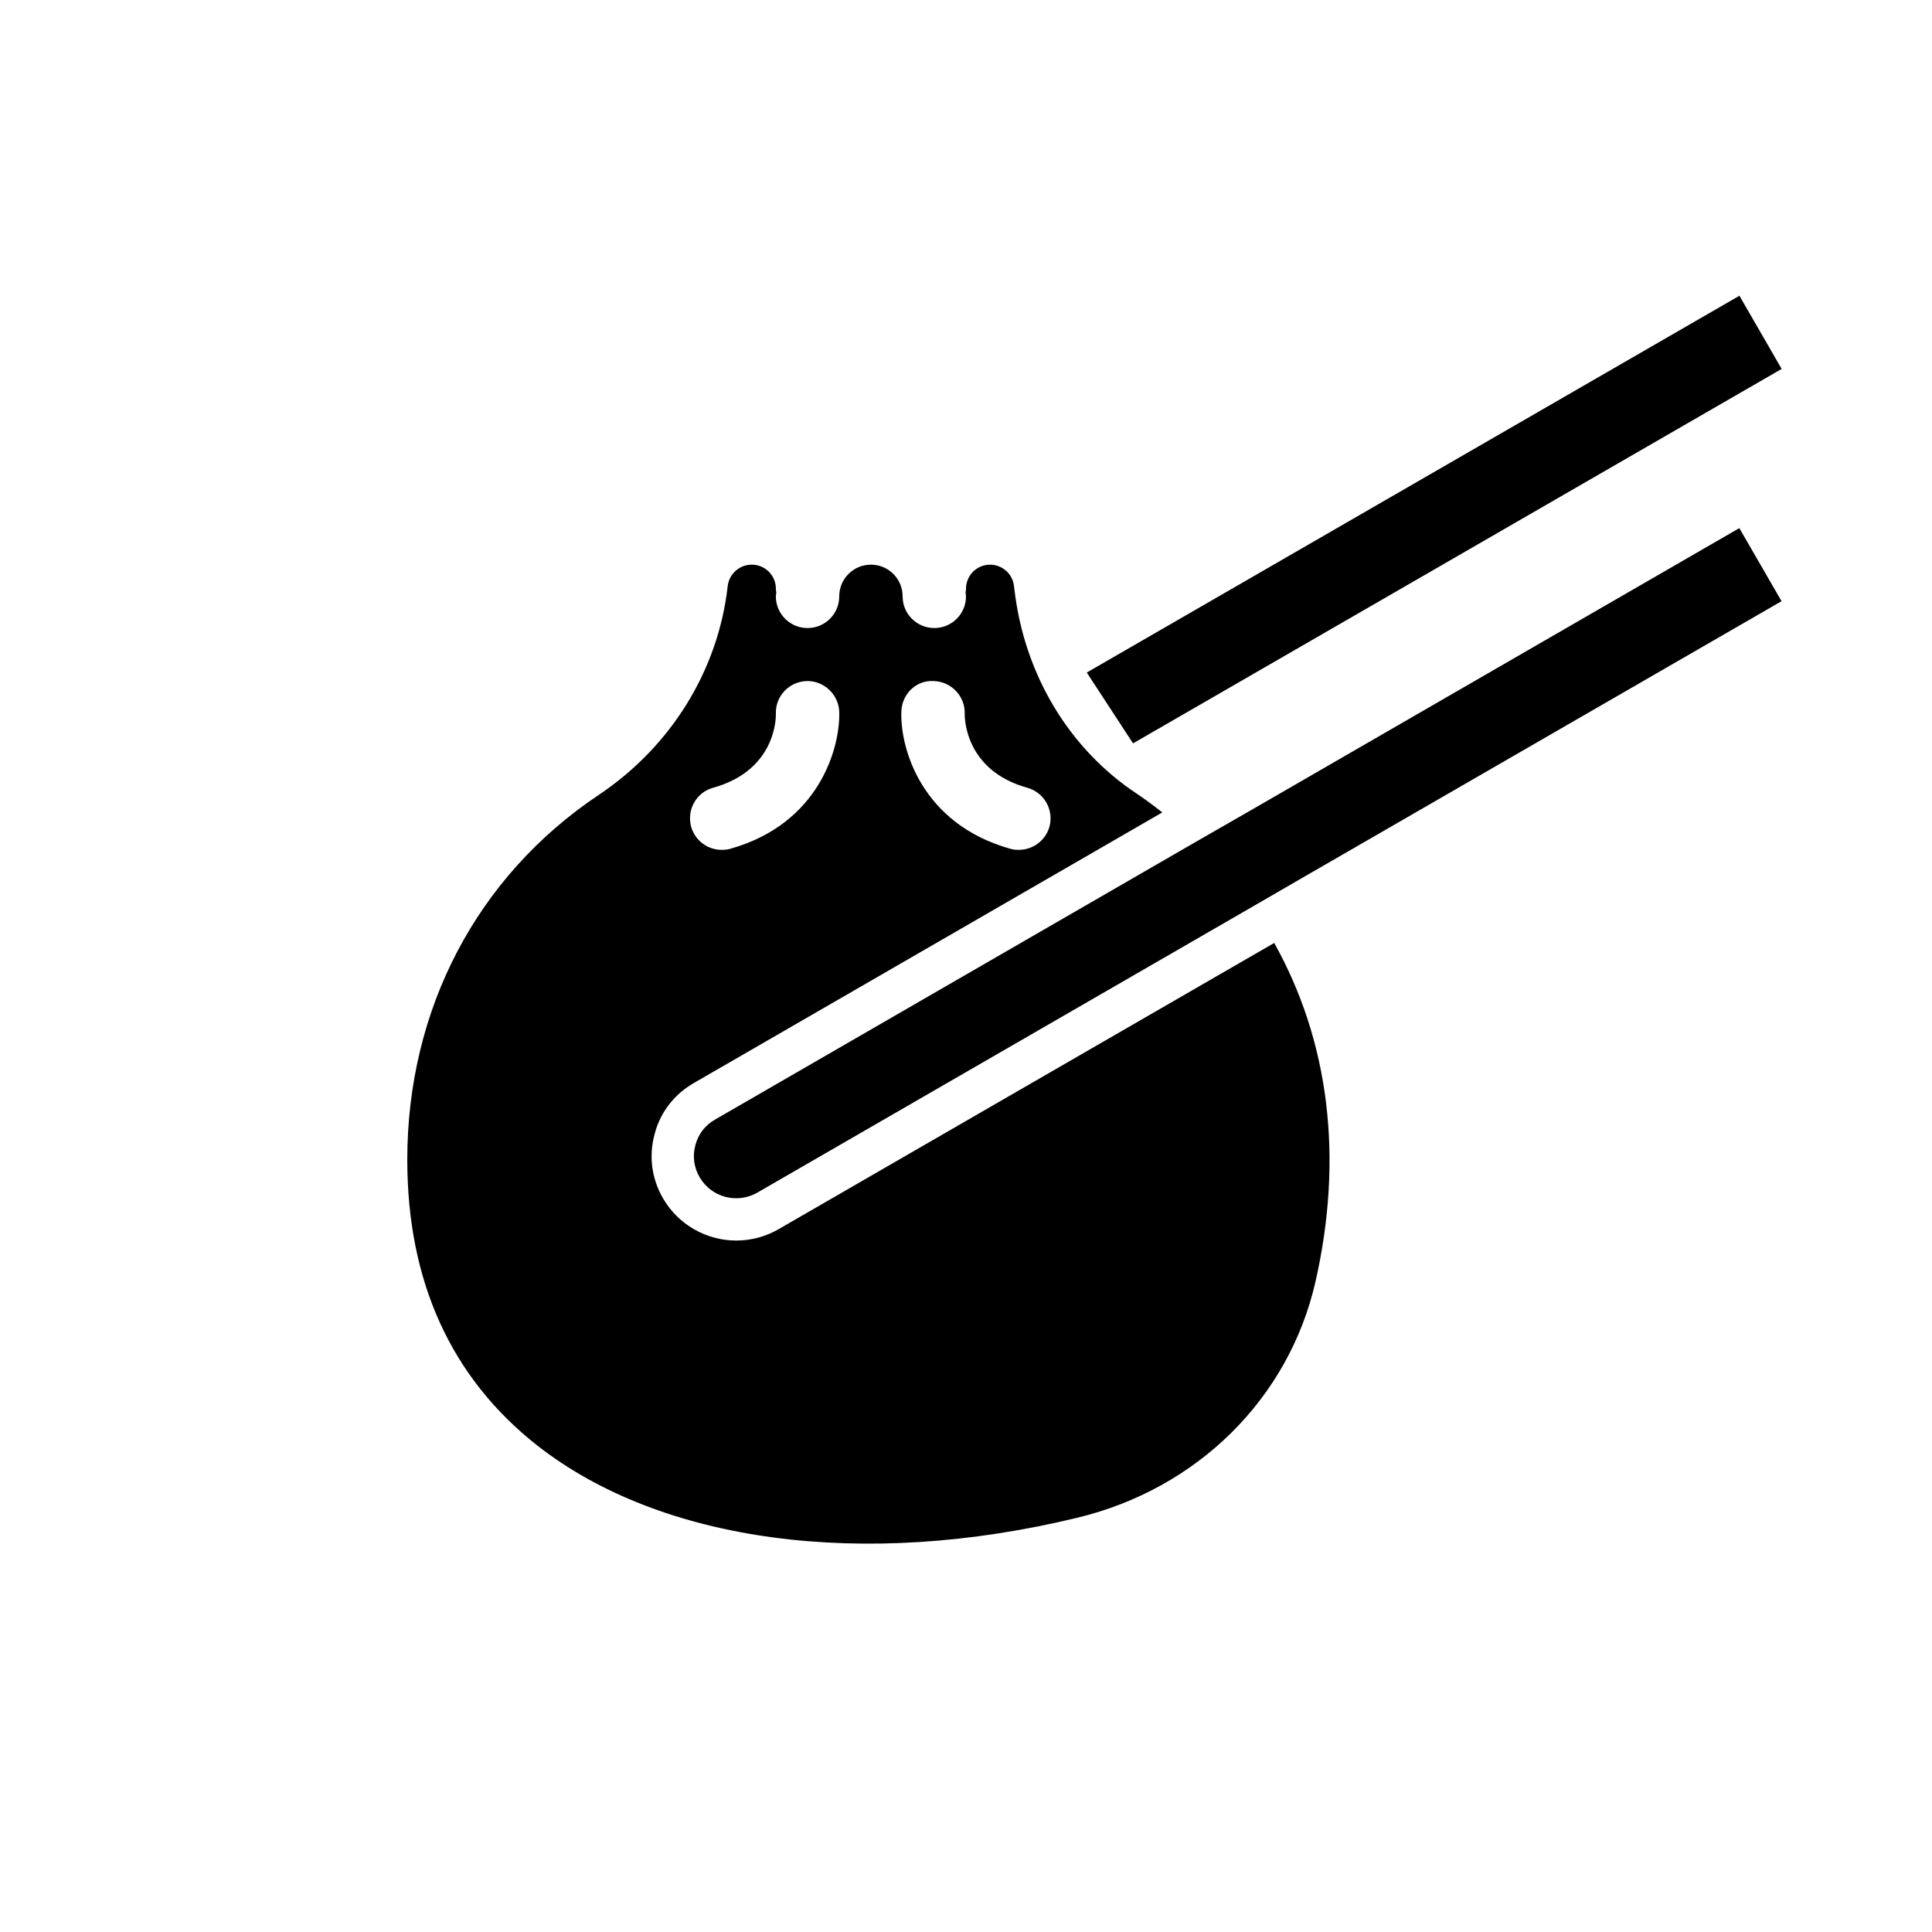
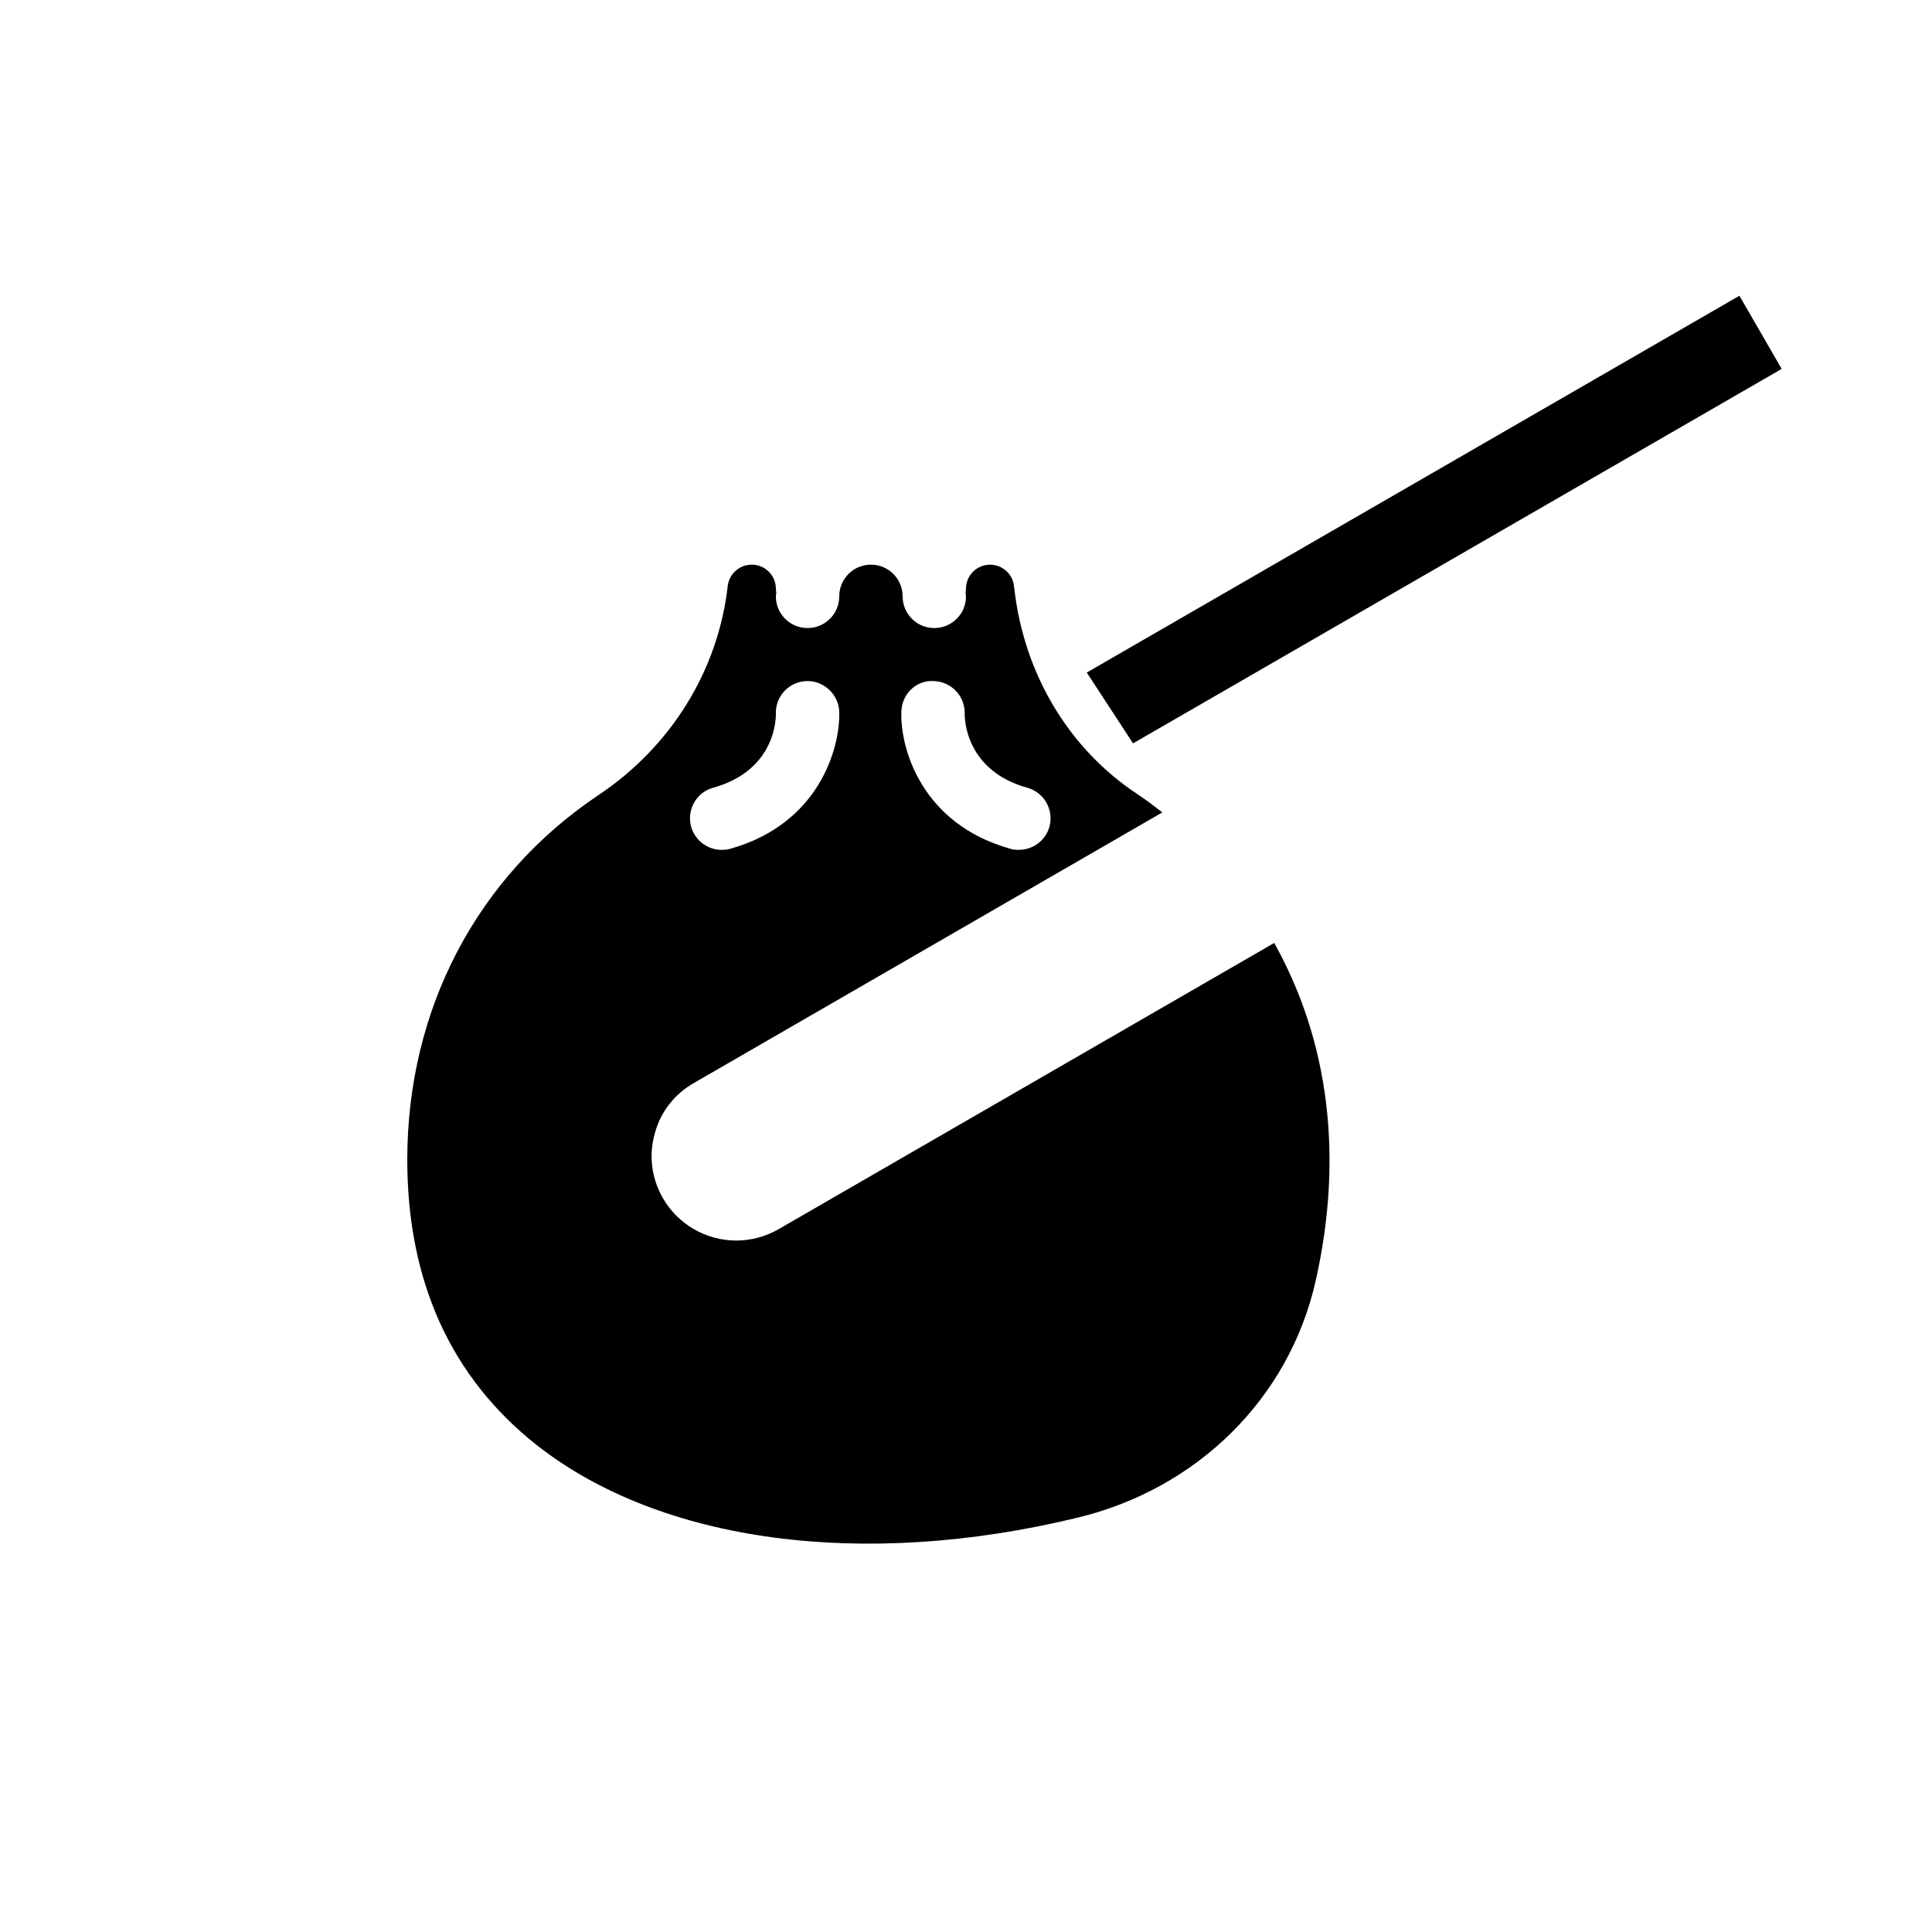
<svg xmlns="http://www.w3.org/2000/svg" fill="#000000" width="800px" height="800px" version="1.1" viewBox="144 144 512 512">
  <g>
    <path d="m444.27 341 171.89-99.234-11.195-19.391-172.96 99.855z" />
-     <path d="m616.13 303.32-125.67 72.547-14.219 8.23-131.55 75.965c-5.375 3.078-12.203 1.23-15.281-4.086-1.566-2.688-1.902-5.711-1.121-8.508 0.727-2.801 2.519-5.262 5.207-6.773l127.63-73.723 14.723-8.453 129.09-74.562z" />
    <path d="m350.29 469.77c-3.426 1.965-7.281 2.988-11.18 2.988-7.977 0-15.406-4.281-19.391-11.168-3.047-5.227-3.84-11.32-2.211-17.141 1.473-5.664 5.219-10.535 10.492-13.508l124.02-71.637c-2.148-1.695-4.34-3.344-6.621-4.871-18.137-11.98-30.004-31.797-32.578-54.355l-0.113-0.785c-0.336-3.188-3.082-5.648-6.328-5.648-3.527 0-6.379 2.852-6.379 6.379 0 0.336-0.055 0.672-0.113 1.008 0 0.336 0.113 0.672 0.113 1.008 0 4.644-3.75 8.398-8.398 8.398-4.644 0-8.398-3.75-8.398-8.398 0-4.644-3.75-8.398-8.398-8.398-4.644 0-8.398 3.75-8.398 8.398 0 4.644-3.75 8.398-8.398 8.398-4.644 0-8.398-3.75-8.398-8.398 0-0.336 0.113-0.672 0.113-1.008-0.051-0.336-0.105-0.672-0.105-1.008 0-3.527-2.856-6.383-6.383-6.383-3.246 0-5.988 2.406-6.383 5.652-2.519 22.391-15.059 42.602-34.258 55.418-32.188 21.551-50.66 56.762-50.66 96.621 0 32.242 11.586 57.715 34.371 75.684 32.805 25.75 86.32 32.973 143.2 19.199 31.852-7.668 56.035-31.629 63.09-62.473 7.527-33.023 3.617-63.848-10.914-89.848zm41.199-145.28c4.644 0.168 8.23 3.973 8.172 8.566-0.055 1.625 0.336 15.172 16.57 19.703 4.477 1.23 7.109 5.879 5.879 10.355-1.062 3.695-4.422 6.102-8.117 6.102-0.727 0-1.512-0.055-2.238-0.281-23.566-6.606-29.223-26.645-28.887-36.332 0.113-4.644 3.922-8.449 8.621-8.113zm-58.496 28.27c16.906-4.703 16.625-18.977 16.625-19.594-0.168-4.644 3.469-8.508 8.117-8.676 4.477-0.168 8.508 3.469 8.676 8.117 0.281 9.684-5.375 29.727-28.887 36.332-0.785 0.223-1.512 0.281-2.297 0.281-3.637 0-6.996-2.406-8.062-6.102-1.227-4.484 1.348-9.129 5.828-10.359z" />
  </g>
</svg>